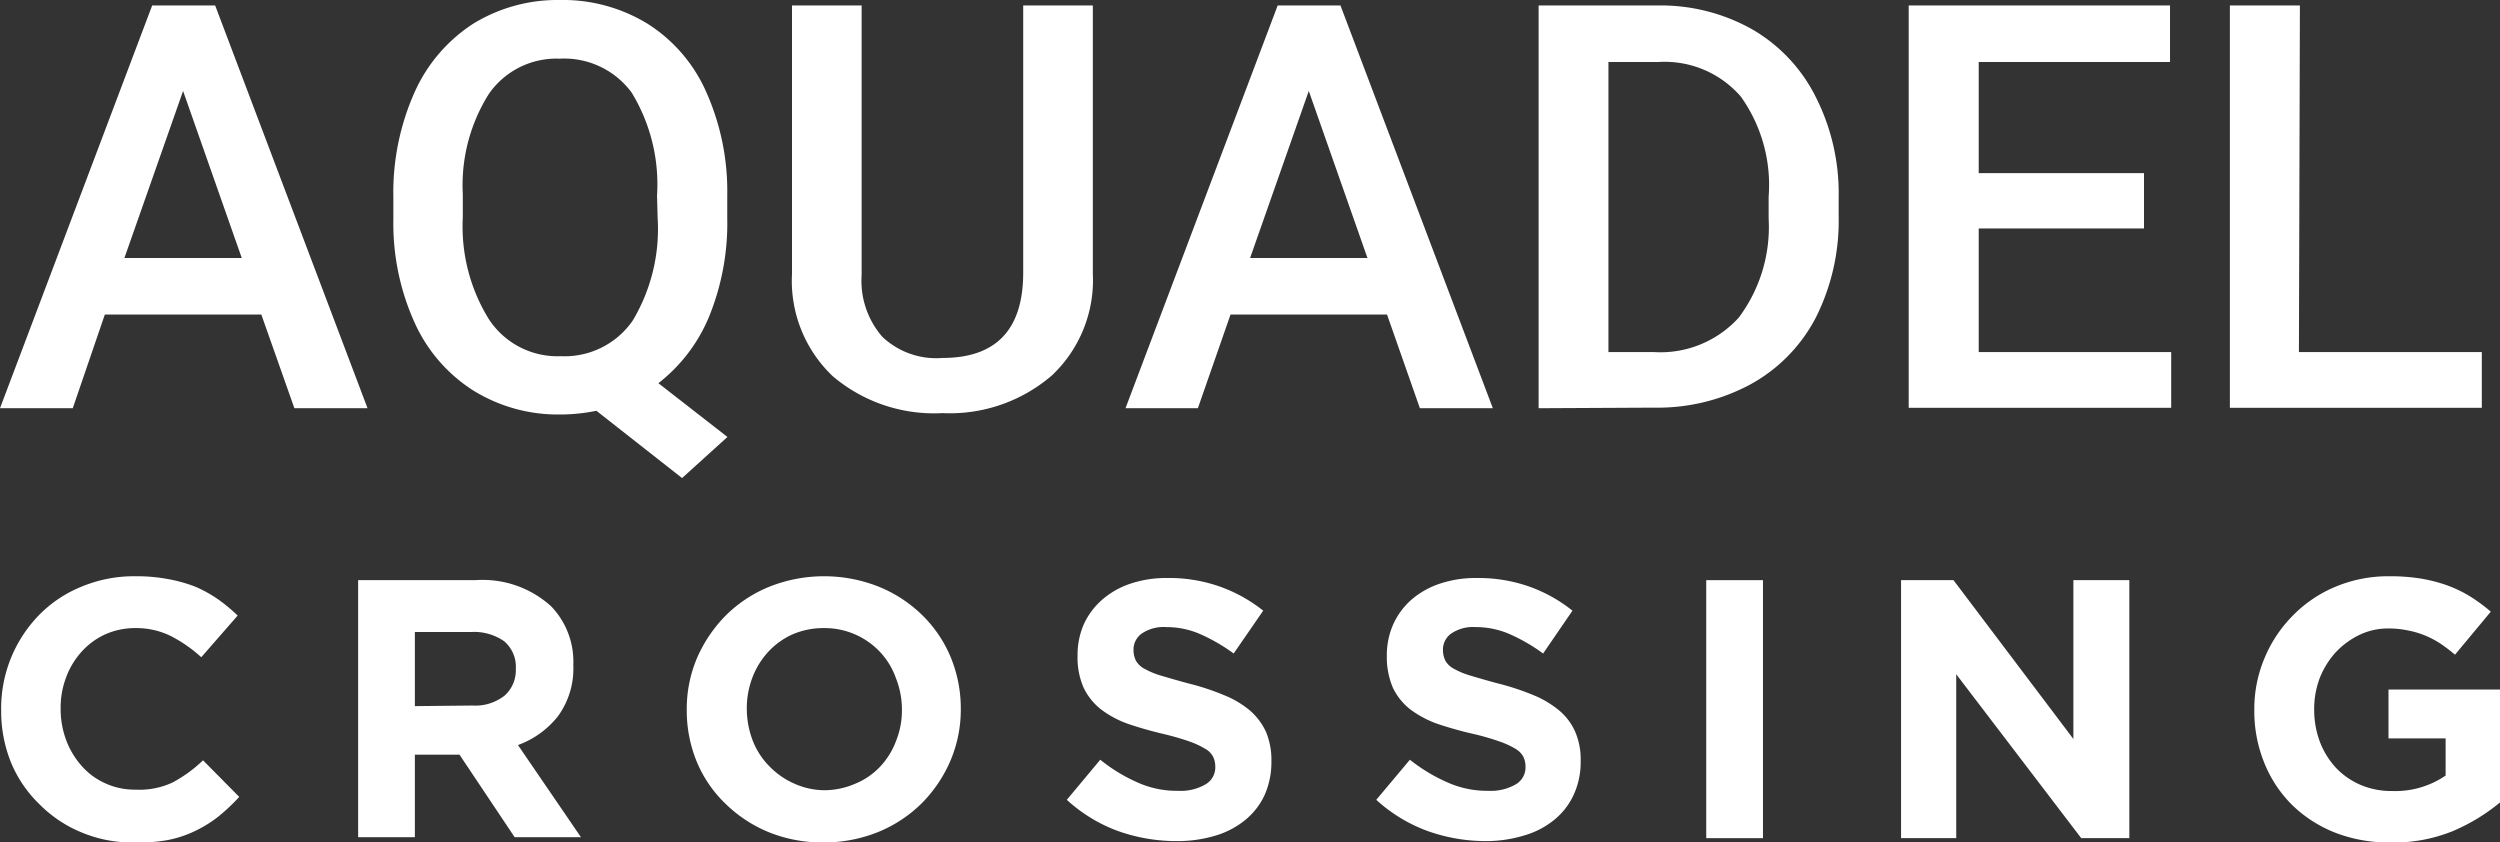
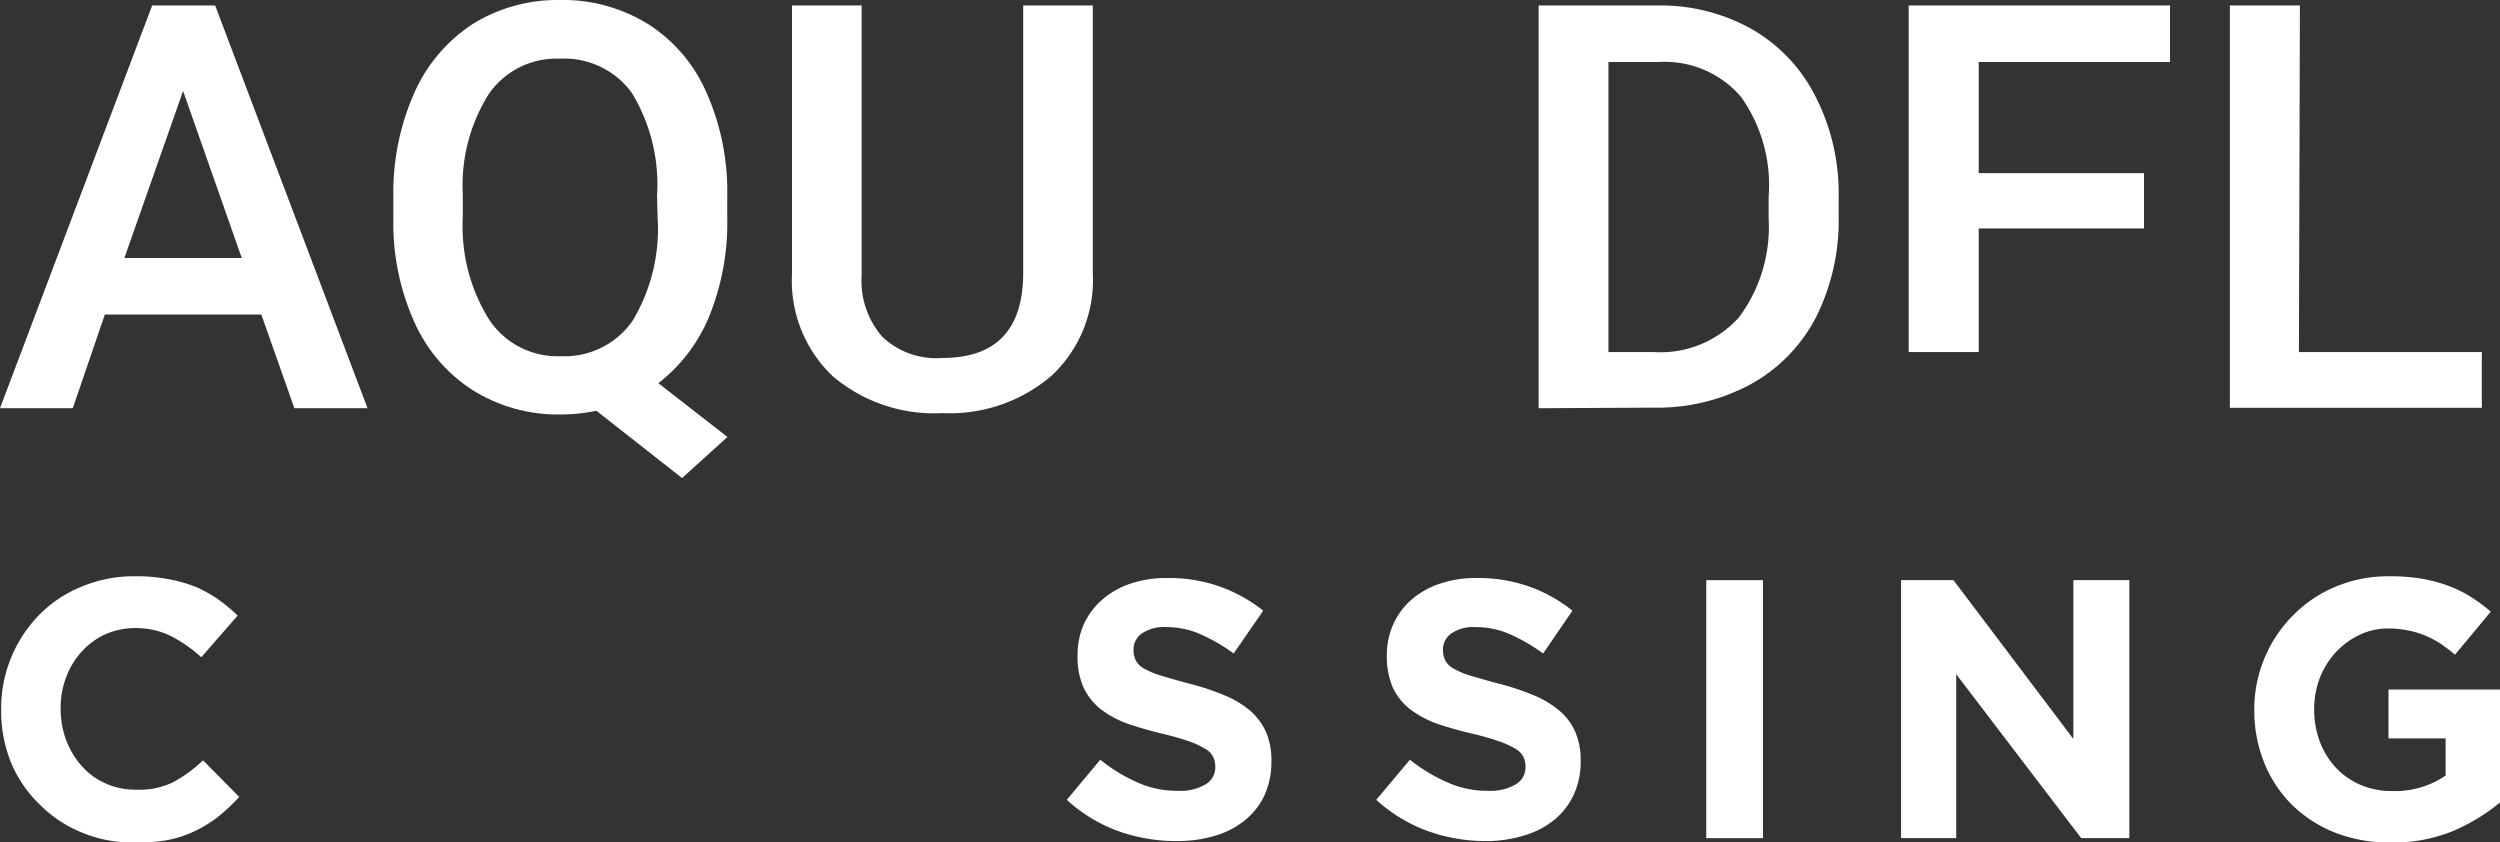
<svg xmlns="http://www.w3.org/2000/svg" viewBox="0 0 127.81 43.07">
  <rect x="0" y="0" width="127.81" height="43.07" fill="#333333" stroke="none" />
  <defs>
    <style>.cls-1{fill:#fff;}</style>
  </defs>
  <g id="Layer_2" data-name="Layer 2">
    <g id="Layer_1-2" data-name="Layer 1">
      <path class="cls-1" d="M13.36,16.08h-8L3.72,20.87H0L7.78.28H11l7.79,20.59H15.05Zm-7-2.89h6l-3-8.54Z" />
      <path class="cls-1" d="M37.18,11.12a12.68,12.68,0,0,1-.93,5.07,8.35,8.35,0,0,1-2.59,3.4l3.53,2.75-2.32,2.1L30.49,21a9.06,9.06,0,0,1-1.85.19,8.2,8.2,0,0,1-4.45-1.23,8,8,0,0,1-3-3.48,12.29,12.29,0,0,1-1.08-5.22V10.07a12.57,12.57,0,0,1,1.07-5.32,8.12,8.12,0,0,1,3-3.53A8.23,8.23,0,0,1,28.61,0,8.29,8.29,0,0,1,33.1,1.21a7.89,7.89,0,0,1,3,3.48A12.44,12.44,0,0,1,37.18,10ZM33.59,10a9,9,0,0,0-1.3-5.27A4.28,4.28,0,0,0,28.61,3,4.2,4.2,0,0,0,25,4.79a8.74,8.74,0,0,0-1.34,5.12v1.21A9,9,0,0,0,25,16.33a4.19,4.19,0,0,0,3.67,1.88,4.23,4.23,0,0,0,3.67-1.81,9.12,9.12,0,0,0,1.28-5.28Z" />
      <path class="cls-1" d="M55.87.28V14a6.69,6.69,0,0,1-2.1,5.2,8,8,0,0,1-5.59,1.92,8,8,0,0,1-5.61-1.89A6.72,6.72,0,0,1,40.49,14V.28h3.56V14.06a4.37,4.37,0,0,0,1.05,3.15,4,4,0,0,0,3.08,1.09q4.13,0,4.13-4.36V.28Z" />
-       <path class="cls-1" d="M70.91,16.08h-8l-1.67,4.79H57.54L65.32.28h3.21l7.79,20.59H72.59Zm-7-2.89h6l-3-8.54Z" />
      <path class="cls-1" d="M78.66,20.87V.28h6.08A9.53,9.53,0,0,1,89.58,1.5,8.25,8.25,0,0,1,92.85,5,10.88,10.88,0,0,1,94,10.07v1a11,11,0,0,1-1.16,5.15,8.2,8.2,0,0,1-3.33,3.42,10,10,0,0,1-4.94,1.2Zm3.57-17.7V18h2.34a5.4,5.4,0,0,0,4.32-1.76,7.72,7.72,0,0,0,1.53-5.06V10.05A7.78,7.78,0,0,0,89,4.94a5.15,5.15,0,0,0-4.22-1.77Z" />
-       <path class="cls-1" d="M109.61,11.68h-8.45V18H111v2.85H97.58V.28h13.36V3.17h-9.78V8.85h8.45Z" />
+       <path class="cls-1" d="M109.61,11.68h-8.45V18H111H97.58V.28h13.36V3.17h-9.78V8.85h8.45Z" />
      <path class="cls-1" d="M117.53,18h9.35v2.85H114V.28h3.58Z" />
      <path class="cls-1" d="M6.82,43.07a6.69,6.69,0,0,1-2.69-.53A6.51,6.51,0,0,1,2,41.1,6.35,6.35,0,0,1,.57,39a7,7,0,0,1-.51-2.66v0A6.84,6.84,0,0,1,2,31.44,6.39,6.39,0,0,1,4.15,30a7,7,0,0,1,2.79-.54,8.75,8.75,0,0,1,1.68.15A7.57,7.57,0,0,1,10,30a6.77,6.77,0,0,1,1.15.64,8.65,8.65,0,0,1,1,.83L10.29,33.6a7.18,7.18,0,0,0-1.57-1.09,4,4,0,0,0-1.8-.4,3.76,3.76,0,0,0-1.54.32,3.69,3.69,0,0,0-1.21.89,4,4,0,0,0-.79,1.31,4.36,4.36,0,0,0-.28,1.59v0a4.54,4.54,0,0,0,.28,1.61,4.18,4.18,0,0,0,.78,1.31,3.52,3.52,0,0,0,1.21.9,3.59,3.59,0,0,0,1.55.33A4,4,0,0,0,8.83,40a7,7,0,0,0,1.55-1.13l1.85,1.87a9.69,9.69,0,0,1-1.06,1,6.26,6.26,0,0,1-1.19.74,5.78,5.78,0,0,1-1.42.47A8.45,8.45,0,0,1,6.82,43.07Z" />
-       <path class="cls-1" d="M18.31,29.66h6A5.2,5.2,0,0,1,28.18,31a4.08,4.08,0,0,1,1.13,3v0a4.14,4.14,0,0,1-.78,2.61,4.61,4.61,0,0,1-2.05,1.48l3.22,4.71H26.31l-2.82-4.22H21.21v4.22h-2.9Zm5.84,6.41a2.43,2.43,0,0,0,1.65-.51,1.73,1.73,0,0,0,.57-1.36v0a1.71,1.71,0,0,0-.6-1.42,2.69,2.69,0,0,0-1.68-.47H21.21v3.79Z" />
-       <path class="cls-1" d="M42.09,43.07a7.31,7.31,0,0,1-2.8-.53,6.92,6.92,0,0,1-2.21-1.46,6.36,6.36,0,0,1-1.46-2.14,6.87,6.87,0,0,1-.51-2.65v0a6.65,6.65,0,0,1,.52-2.64,7.15,7.15,0,0,1,1.46-2.17A6.8,6.8,0,0,1,39.32,30a7.58,7.58,0,0,1,5.62,0,6.84,6.84,0,0,1,2.21,1.45,6.48,6.48,0,0,1,1.45,2.14,6.88,6.88,0,0,1,.52,2.65v0a6.67,6.67,0,0,1-.53,2.65,7,7,0,0,1-1.46,2.17,6.83,6.83,0,0,1-2.22,1.47A7.41,7.41,0,0,1,42.09,43.07Zm0-2.67a4,4,0,0,0,1.6-.32A3.65,3.65,0,0,0,45,39.19a3.91,3.91,0,0,0,.81-1.31,4.17,4.17,0,0,0,.3-1.59v0a4.33,4.33,0,0,0-.3-1.6A3.8,3.8,0,0,0,45,33.34a3.89,3.89,0,0,0-2.87-1.23,4,4,0,0,0-1.61.32,3.81,3.81,0,0,0-1.24.89,4.07,4.07,0,0,0-.81,1.31,4.36,4.36,0,0,0-.29,1.59v0a4.55,4.55,0,0,0,.29,1.61,3.8,3.8,0,0,0,.83,1.31,4,4,0,0,0,1.26.9A3.83,3.83,0,0,0,42.13,40.4Z" />
      <path class="cls-1" d="M60.17,43a8.9,8.9,0,0,1-3-.51,7.89,7.89,0,0,1-2.63-1.6l1.71-2.05A8.48,8.48,0,0,0,58.15,40a4.9,4.9,0,0,0,2.08.43,2.52,2.52,0,0,0,1.4-.33,1,1,0,0,0,.5-.91v0a1.15,1.15,0,0,0-.11-.5,1,1,0,0,0-.39-.4,4.45,4.45,0,0,0-.81-.38c-.35-.12-.8-.26-1.35-.39A19,19,0,0,1,57.65,37a5.07,5.07,0,0,1-1.37-.74,3.13,3.13,0,0,1-.88-1.1,3.81,3.81,0,0,1-.31-1.64v0a3.89,3.89,0,0,1,.33-1.63,3.74,3.74,0,0,1,.95-1.25,4.26,4.26,0,0,1,1.45-.81,5.76,5.76,0,0,1,1.86-.28,7.77,7.77,0,0,1,2.66.43,7.68,7.68,0,0,1,2.24,1.24l-1.51,2.19a9.07,9.07,0,0,0-1.73-1,4.31,4.31,0,0,0-1.7-.35,2,2,0,0,0-1.27.33,1,1,0,0,0-.42.82v0a1.22,1.22,0,0,0,.12.56,1.05,1.05,0,0,0,.44.42,4,4,0,0,0,.88.36c.37.11.84.25,1.41.4a12.37,12.37,0,0,1,1.78.59,4.88,4.88,0,0,1,1.33.79,3.27,3.27,0,0,1,.81,1.08A3.74,3.74,0,0,1,65,38.91v0a4.19,4.19,0,0,1-.35,1.74,3.59,3.59,0,0,1-1,1.28,4.35,4.35,0,0,1-1.51.79A6.68,6.68,0,0,1,60.17,43Z" />
      <path class="cls-1" d="M76,43a8.86,8.86,0,0,1-3-.51,7.93,7.93,0,0,1-2.64-1.6l1.72-2.05A8.66,8.66,0,0,0,74,40a5,5,0,0,0,2.08.43,2.56,2.56,0,0,0,1.41-.33,1,1,0,0,0,.5-.91v0a1.15,1.15,0,0,0-.11-.5,1.05,1.05,0,0,0-.39-.4,4.27,4.27,0,0,0-.82-.38,12.64,12.64,0,0,0-1.35-.39A18.74,18.74,0,0,1,73.47,37a5.29,5.29,0,0,1-1.38-.74,3.13,3.13,0,0,1-.88-1.1,4,4,0,0,1-.31-1.64v0a3.89,3.89,0,0,1,.34-1.63,3.71,3.71,0,0,1,.94-1.25,4.31,4.31,0,0,1,1.46-.81,5.76,5.76,0,0,1,1.86-.28,7.85,7.85,0,0,1,2.66.43,7.63,7.63,0,0,1,2.23,1.24l-1.5,2.19a9.07,9.07,0,0,0-1.73-1,4.31,4.31,0,0,0-1.7-.35,2,2,0,0,0-1.27.33,1,1,0,0,0-.42.82v0a1.22,1.22,0,0,0,.12.56,1.05,1.05,0,0,0,.44.42,4,4,0,0,0,.88.36c.37.11.84.25,1.41.4a12.8,12.8,0,0,1,1.78.59,5,5,0,0,1,1.32.79,3,3,0,0,1,.81,1.08,3.57,3.57,0,0,1,.28,1.49v0a4,4,0,0,1-.36,1.74,3.56,3.56,0,0,1-1,1.28,4.31,4.31,0,0,1-1.52.79A6.66,6.66,0,0,1,76,43Z" />
      <path class="cls-1" d="M87.23,29.66h2.9V42.85h-2.9Z" />
      <path class="cls-1" d="M97.19,29.66h2.68L106,37.78V29.66h2.86V42.85h-2.46l-6.39-8.38v8.38H97.19Z" />
      <path class="cls-1" d="M122.18,43.07a7.53,7.53,0,0,1-2.82-.51,6.61,6.61,0,0,1-2.18-1.41A6.35,6.35,0,0,1,115.76,39a7,7,0,0,1-.51-2.71v0a6.65,6.65,0,0,1,.52-2.64,6.75,6.75,0,0,1,1.44-2.17A6.58,6.58,0,0,1,119.39,30a7,7,0,0,1,2.77-.54,9.87,9.87,0,0,1,1.61.12,7.84,7.84,0,0,1,1.35.35,6.54,6.54,0,0,1,1.16.56,8.75,8.75,0,0,1,1.06.78l-1.83,2.2a9.29,9.29,0,0,0-.75-.57,4.84,4.84,0,0,0-.78-.41,4.53,4.53,0,0,0-.88-.26,4.74,4.74,0,0,0-1-.1,3.38,3.38,0,0,0-1.48.33,4.08,4.08,0,0,0-1.21.89,4.32,4.32,0,0,0-.81,1.3,4.46,4.46,0,0,0-.29,1.6v0a4.68,4.68,0,0,0,.29,1.67,4.09,4.09,0,0,0,.83,1.34,3.79,3.79,0,0,0,1.26.87,4,4,0,0,0,1.61.31,4.56,4.56,0,0,0,2.73-.79v-1.9h-2.92v-2.5h5.73V41a9.78,9.78,0,0,1-2.42,1.48A8,8,0,0,1,122.18,43.07Z" />
    </g>
  </g>
</svg>